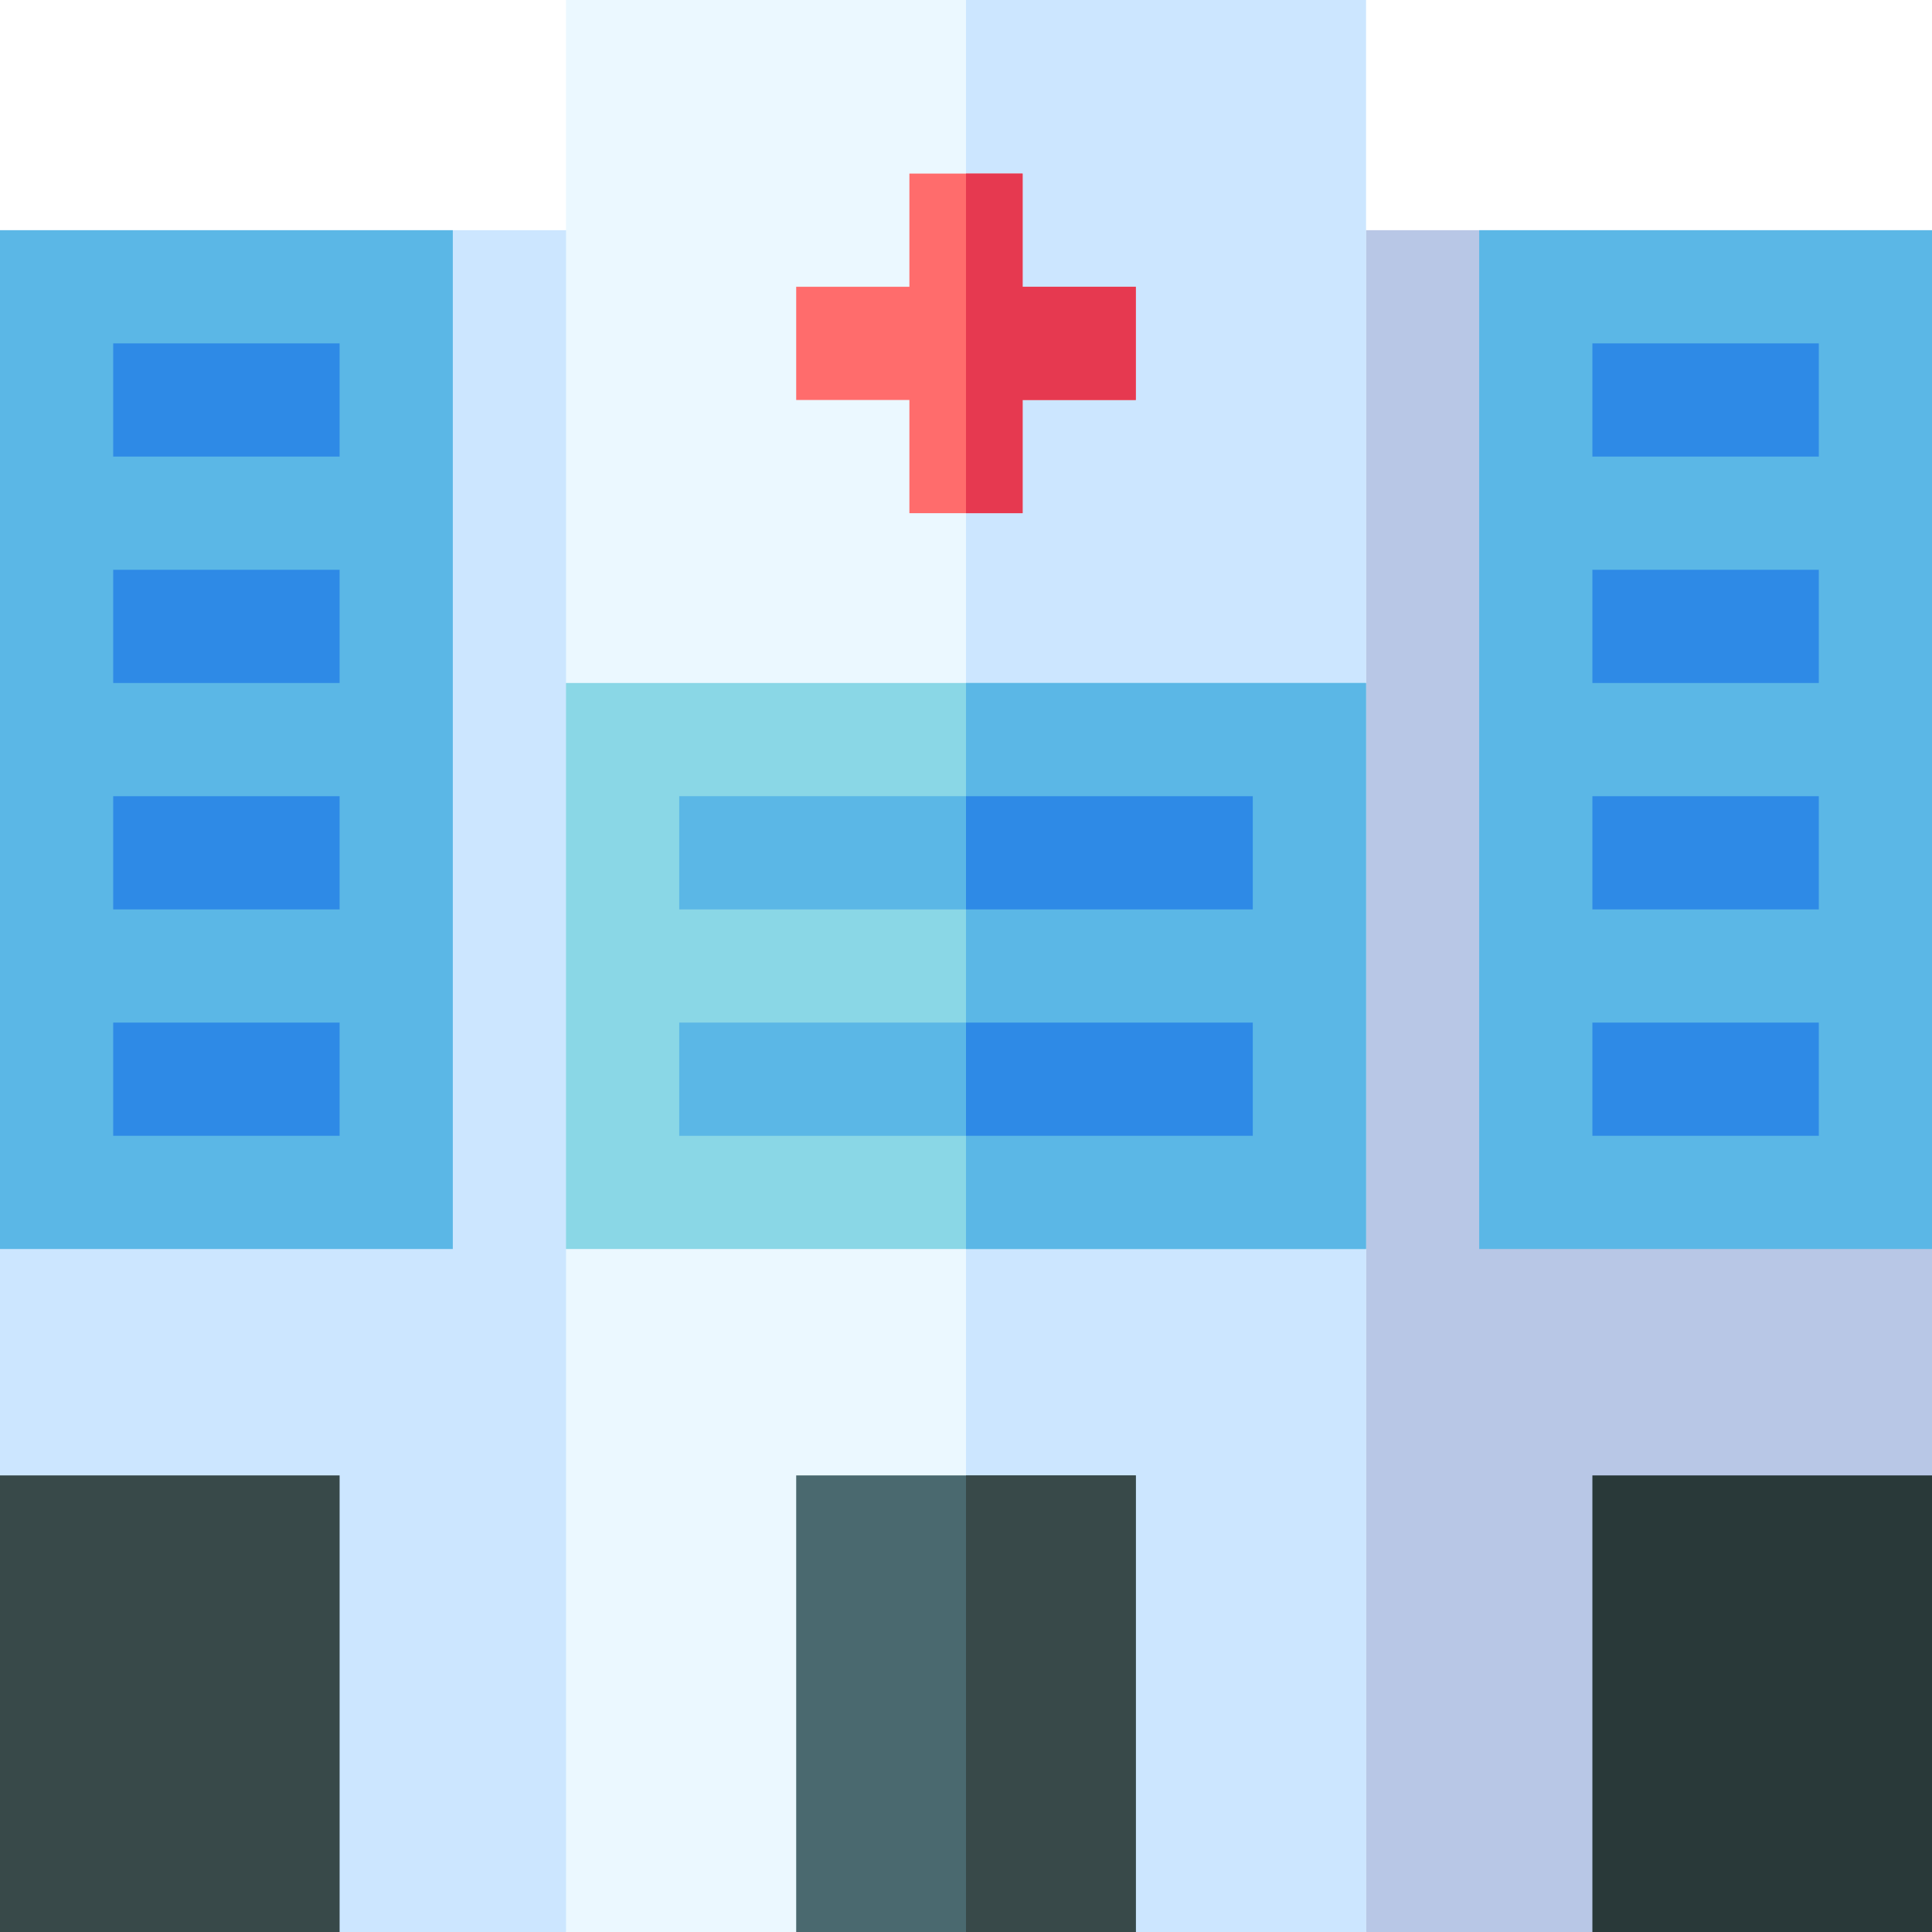
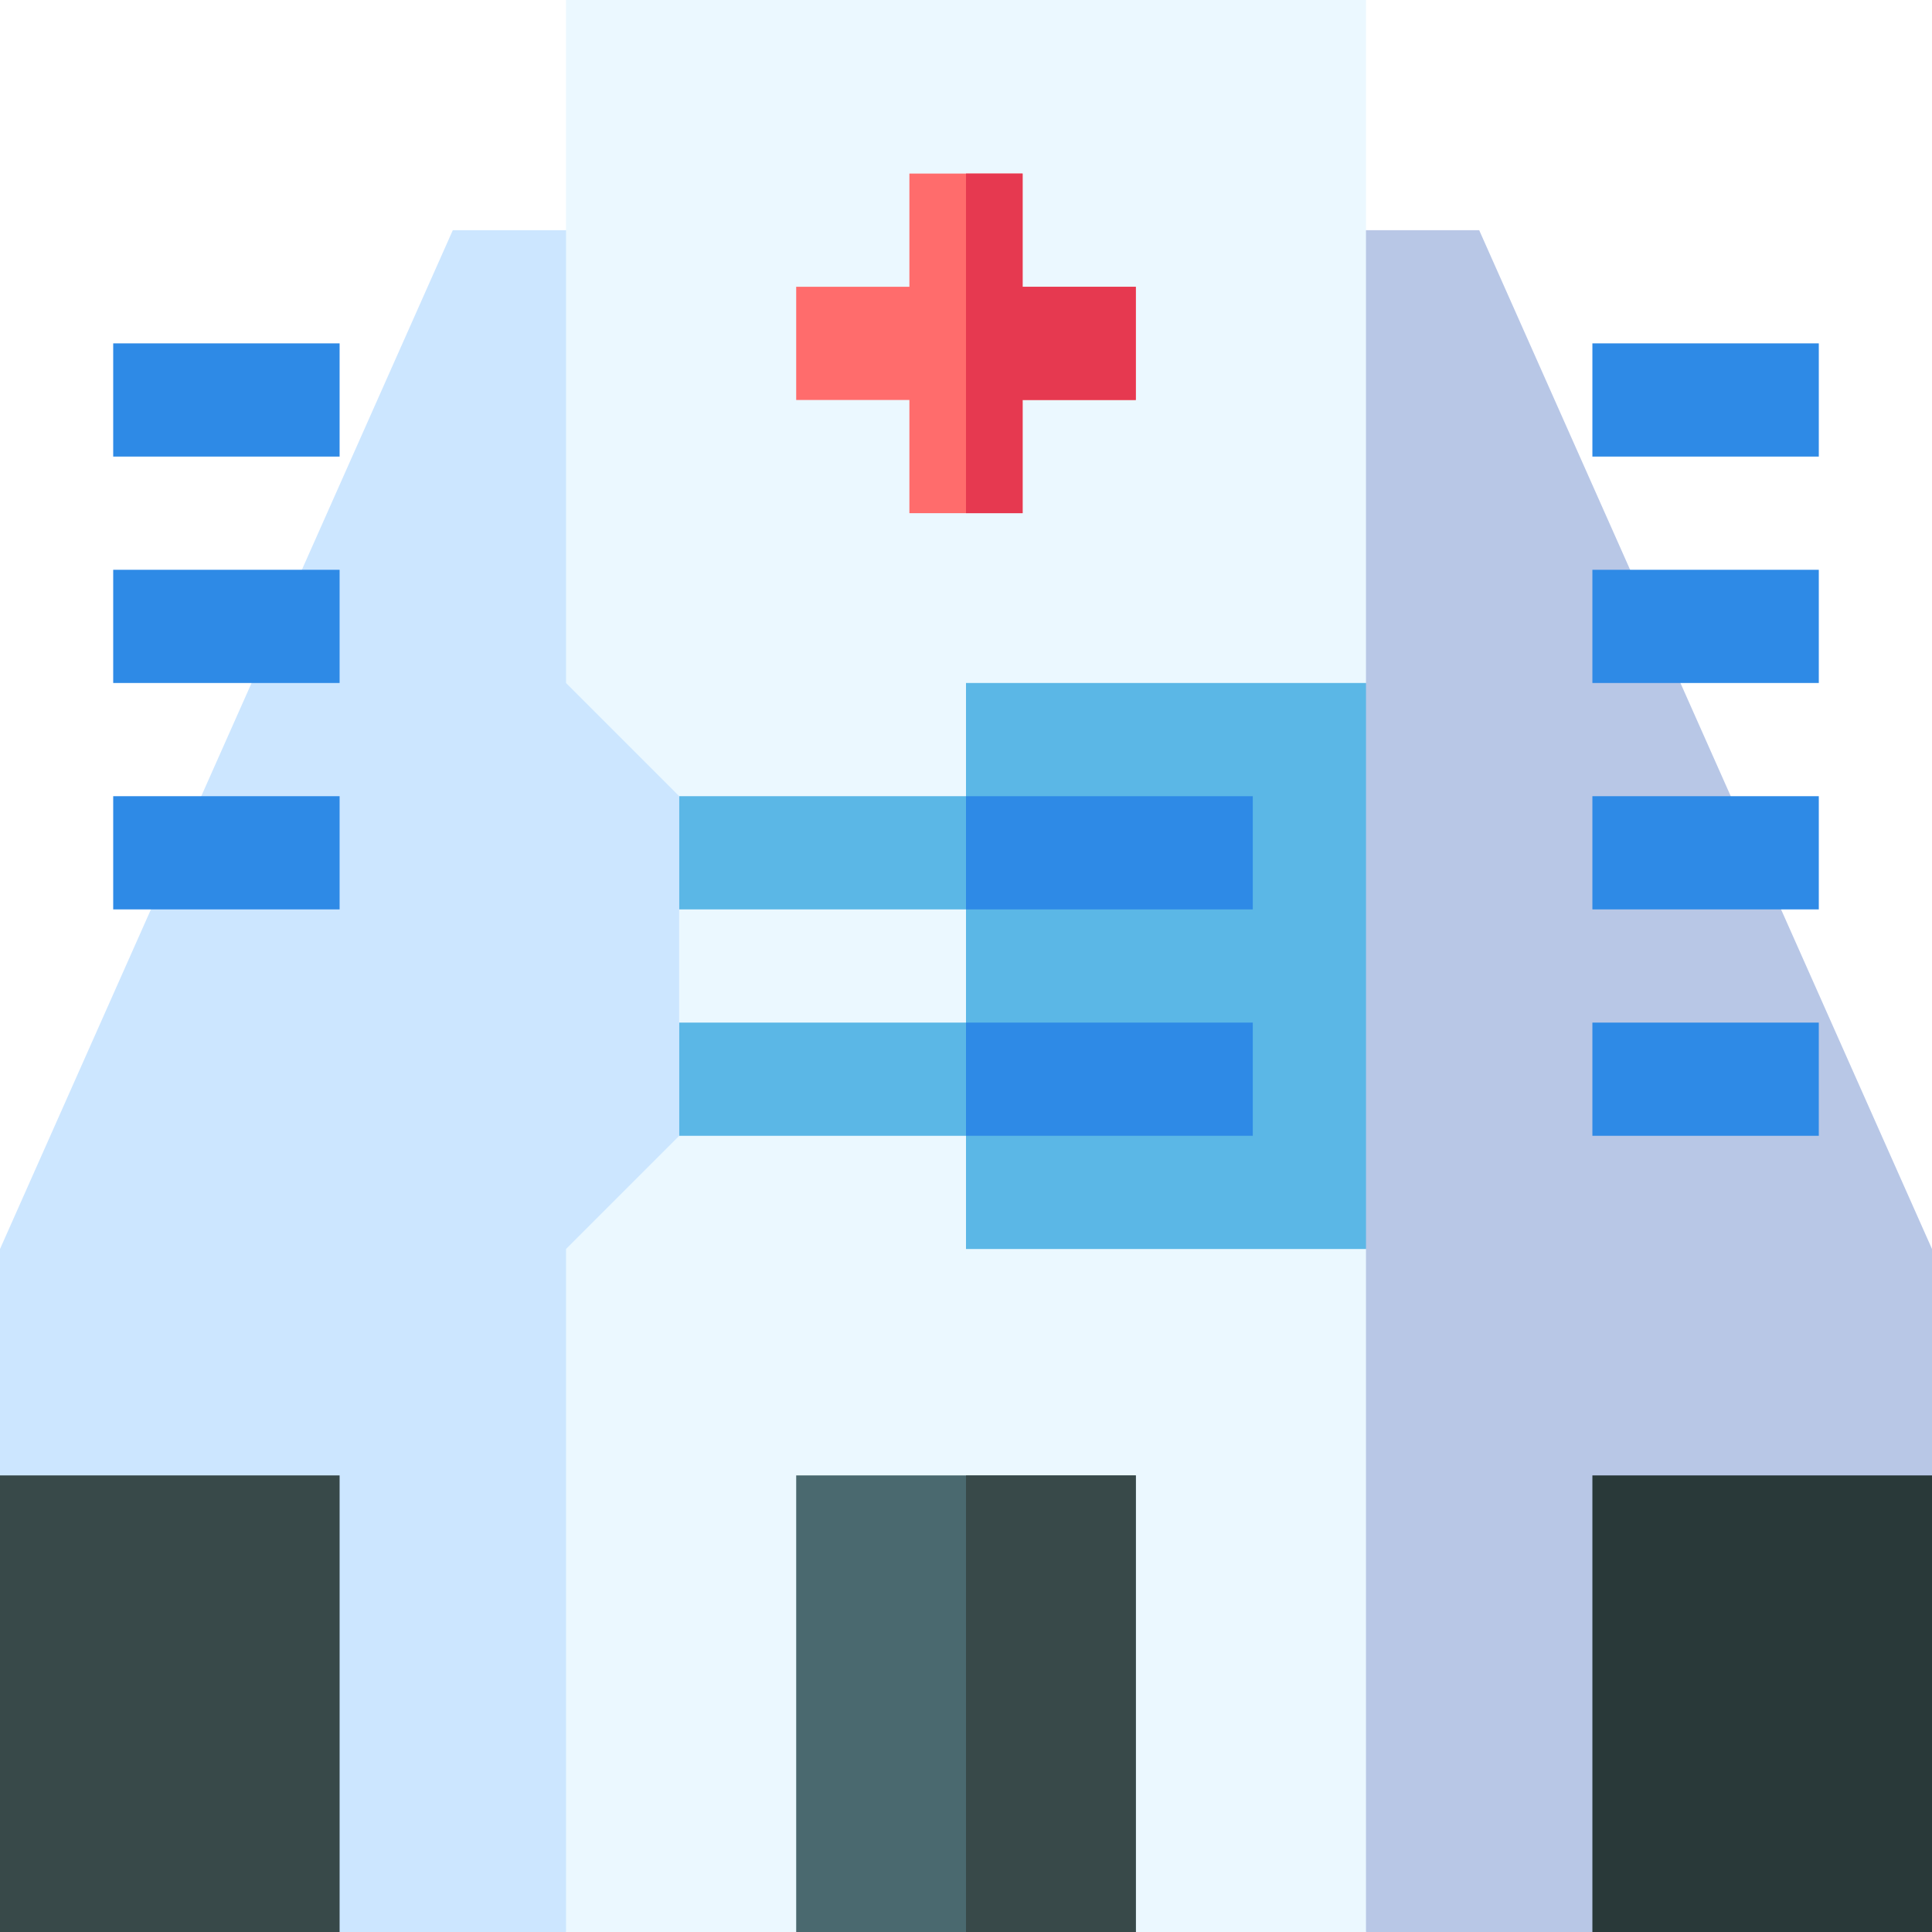
<svg xmlns="http://www.w3.org/2000/svg" width="64" height="64" viewBox="0 0 64 64" fill="none">
  <path d="M15 7.625H22.5V60.25L18.75 64H0V41.375L15 7.625Z" fill="#CCE6FF" />
  <path d="M49 7.625H41.5V60.25L45.25 64H64V41.375L49 7.625Z" fill="#B8C7E6" />
  <path d="M41.5 26.375V37.625L45.25 41.375V64H37.625L33.875 60.25H30.125L26.375 64H18.75V41.375L22.5 37.625V26.375L18.75 22.625V0H45.25V22.625L41.5 26.375Z" fill="#EBF8FF" />
-   <path d="M41.5 26.375V37.625L45.25 41.375V64H37.625L33.875 60.25H32V0H45.25V22.625L41.5 26.375Z" fill="#CCE6FF" />
-   <path d="M18.75 22.625H45.25V41.375H18.75V22.625Z" fill="#8AD7E6" />
  <path d="M32 22.625H45.25V41.375H32V22.625Z" fill="#5BB7E6" />
-   <path d="M15 41.375H0V7.625H15V41.375Z" fill="#5BB7E6" />
  <path d="M11.25 64H0V48.875H11.25V64Z" fill="#384949" />
  <path d="M11.25 15.125H3.75V11.375H11.25V15.125Z" fill="#2E8AE6" />
  <path d="M11.25 22.625H3.75V18.875H11.25V22.625Z" fill="#2E8AE6" />
  <path d="M11.25 30.125H3.75V26.375H11.25V30.125Z" fill="#2E8AE6" />
-   <path d="M11.25 37.625H3.75V33.875H11.25V37.625Z" fill="#2E8AE6" />
  <path d="M37.625 9.5V13.25H33.875V17H30.125V13.25H26.375V9.5H30.125V5.75H33.875V9.5H37.625Z" fill="#FF6C6C" />
  <path d="M22.5 26.375H41.5V30.125H22.5V26.375Z" fill="#5BB7E6" />
  <path d="M22.5 33.875H41.5V37.625H22.5V33.875Z" fill="#5BB7E6" />
-   <path d="M49 7.625H64V41.375H49V7.625Z" fill="#5BB7E6" />
+   <path d="M49 7.625H64H49V7.625Z" fill="#5BB7E6" />
  <path d="M52.75 48.875H64V64H52.75V48.875Z" fill="#293939" />
  <path d="M52.75 11.375H60.25V15.125H52.75V11.375Z" fill="#2E8AE6" />
  <path d="M52.75 18.875H60.25V22.625H52.75V18.875Z" fill="#2E8AE6" />
  <path d="M52.75 26.375H60.25V30.125H52.75V26.375Z" fill="#2E8AE6" />
  <path d="M52.75 33.875H60.25V37.625H52.75V33.875Z" fill="#2E8AE6" />
  <path d="M33.875 17H32V5.75H33.875V9.5H37.625V13.25H33.875V17Z" fill="#E63950" />
  <path d="M32 26.375H41.5V30.125H32V26.375Z" fill="#2E8AE6" />
  <path d="M32 33.875H41.5V37.625H32V33.875Z" fill="#2E8AE6" />
  <path d="M26.375 48.875H37.625V64H26.375V48.875Z" fill="#4A696F" />
  <path d="M32 48.875H37.625V64H32V48.875Z" fill="#384949" />
</svg>